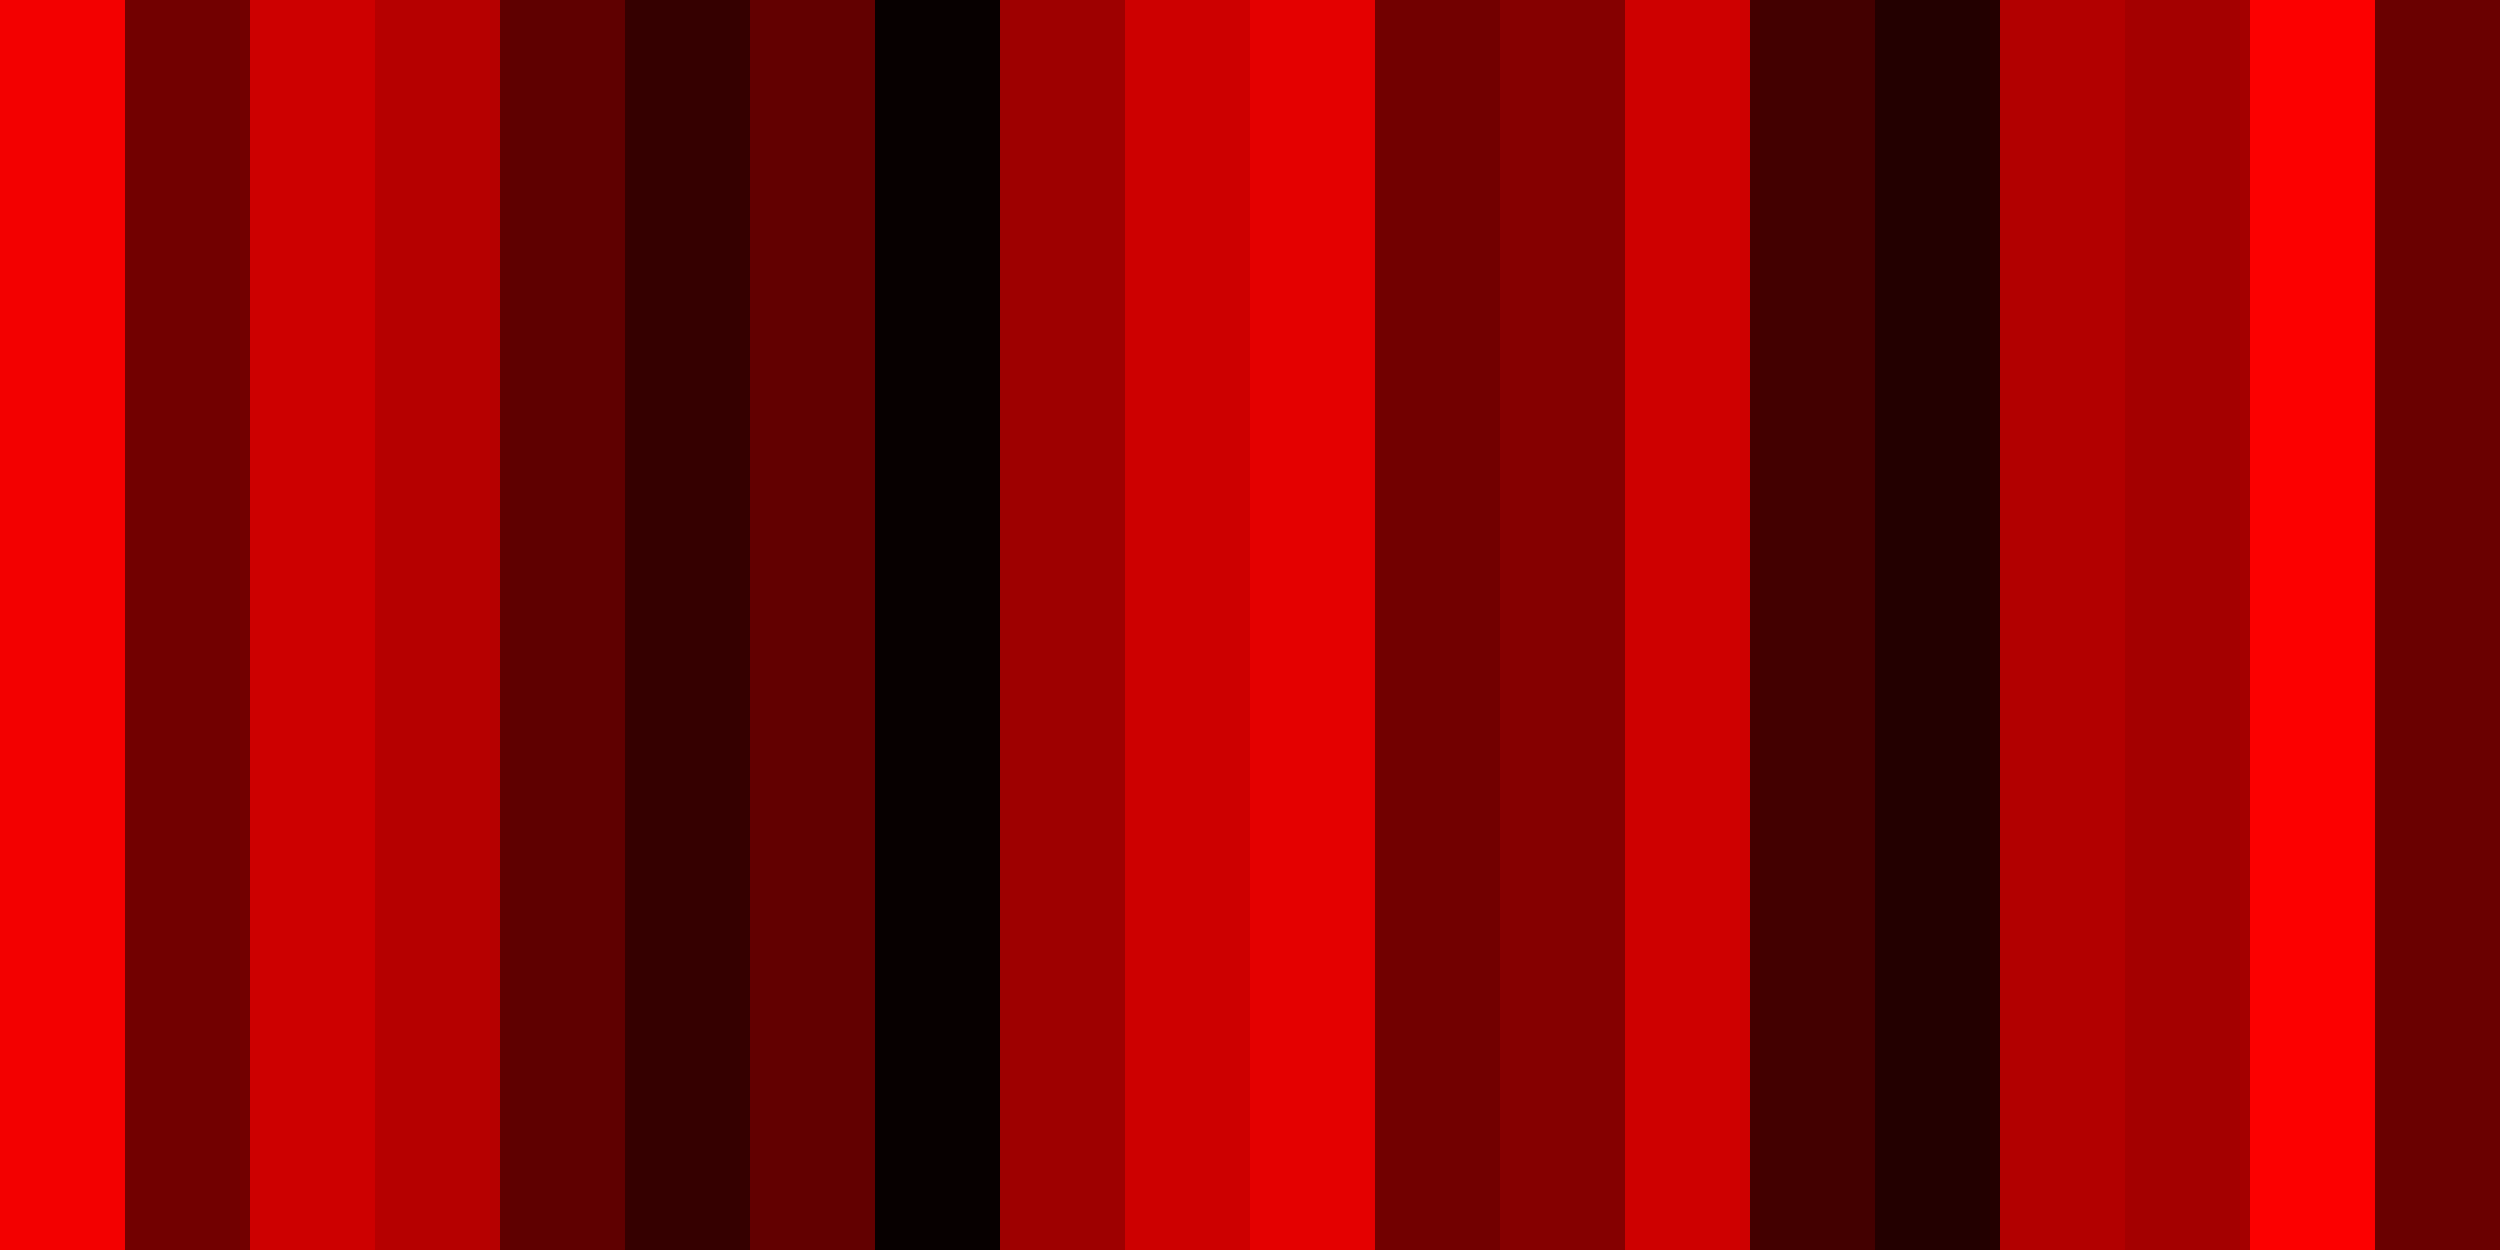
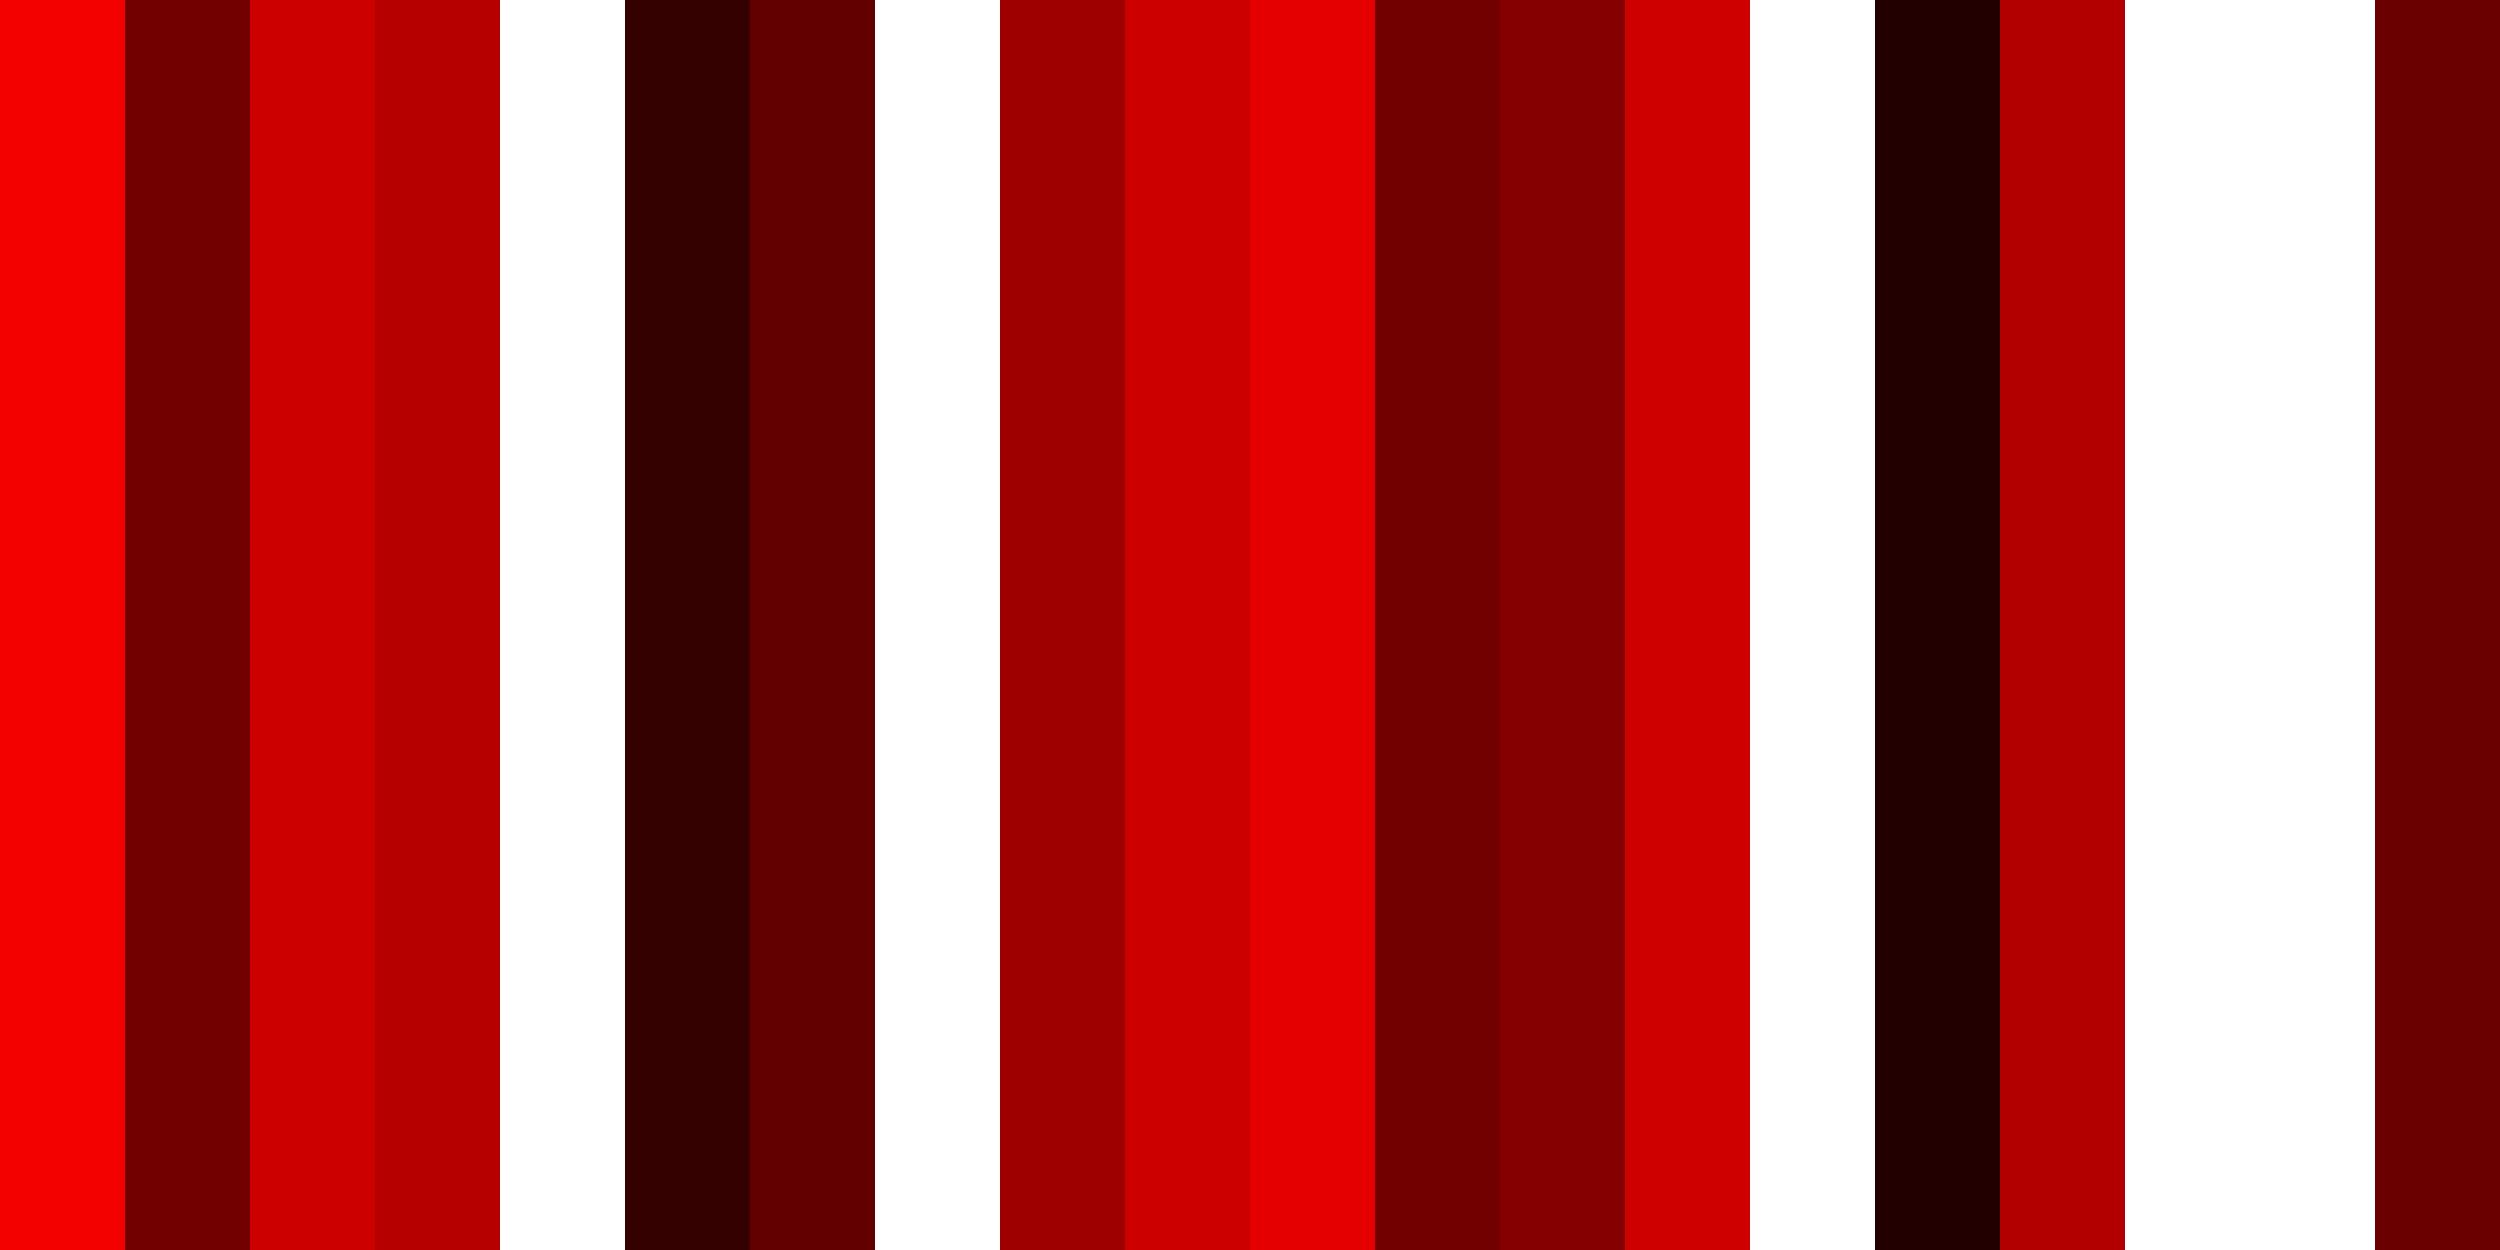
<svg xmlns="http://www.w3.org/2000/svg" width="2000" height="1000" shape-rendering="crispEdges" fill="none">
  <path fill="#6A0000" transform="translate(1900 0)" d="M0 0L100 0L100 1000L0 1000L0 0Z" />
-   <path fill="#FC0000" transform="translate(1800 0)" d="M0 0L100 0L100 1000L0 1000L0 0Z" />
-   <path fill="#A40000" transform="translate(1700 0)" d="M0 0L100 0L100 1000L0 1000L0 0Z" />
  <path fill="#B20000" transform="translate(1600 0)" d="M0 0L100 0L100 1000L0 1000L0 0Z" />
  <path fill="#230000" transform="translate(1500 0)" d="M0 0L100 0L100 1000L0 1000L0 0Z" />
-   <path fill="#430000" transform="translate(1400 0)" d="M0 0L100 0L100 1000L0 1000L0 0Z" />
  <path fill="#CE0000" transform="translate(1300 0)" d="M0 0L100 0L100 1000L0 1000L0 0Z" />
  <path fill="#850000" transform="translate(1200 0)" d="M0 0L100 0L100 1000L0 1000L0 0Z" />
  <path fill="#720000" transform="translate(1100 0)" d="M0 0L100 0L100 1000L0 1000L0 0Z" />
  <path fill="#E40000" transform="translate(1000 0)" d="M0 0L100 0L100 1000L0 1000L0 0Z" />
  <path fill="#CD0000" transform="translate(900 0)" d="M0 0L100 0L100 1000L0 1000L0 0Z" />
  <path fill="#9E0000" transform="translate(800 0)" d="M0 0L100 0L100 1000L0 1000L0 0Z" />
-   <path fill="#070000" transform="translate(700 0)" d="M0 0L100 0L100 1000L0 1000L0 0Z" />
  <path fill="#620000" transform="translate(600 0)" d="M0 0L100 0L100 1000L0 1000L0 0Z" />
  <path fill="#350000" transform="translate(500 0)" d="M0 0L100 0L100 1000L0 1000L0 0Z" />
-   <path fill="#5F0000" transform="translate(400 0)" d="M0 0L100 0L100 1000L0 1000L0 0Z" />
  <path fill="#B60000" transform="translate(300 0)" d="M0 0L100 0L100 1000L0 1000L0 0Z" />
  <path fill="#CD0000" transform="translate(200 0)" d="M0 0L100 0L100 1000L0 1000L0 0Z" />
  <path fill="#720000" transform="translate(100 0)" d="M0 0L100 0L100 1000L0 1000L0 0Z" />
  <path fill="#F30000" d="M0 0L100 0L100 1000L0 1000L0 0Z" />
</svg>